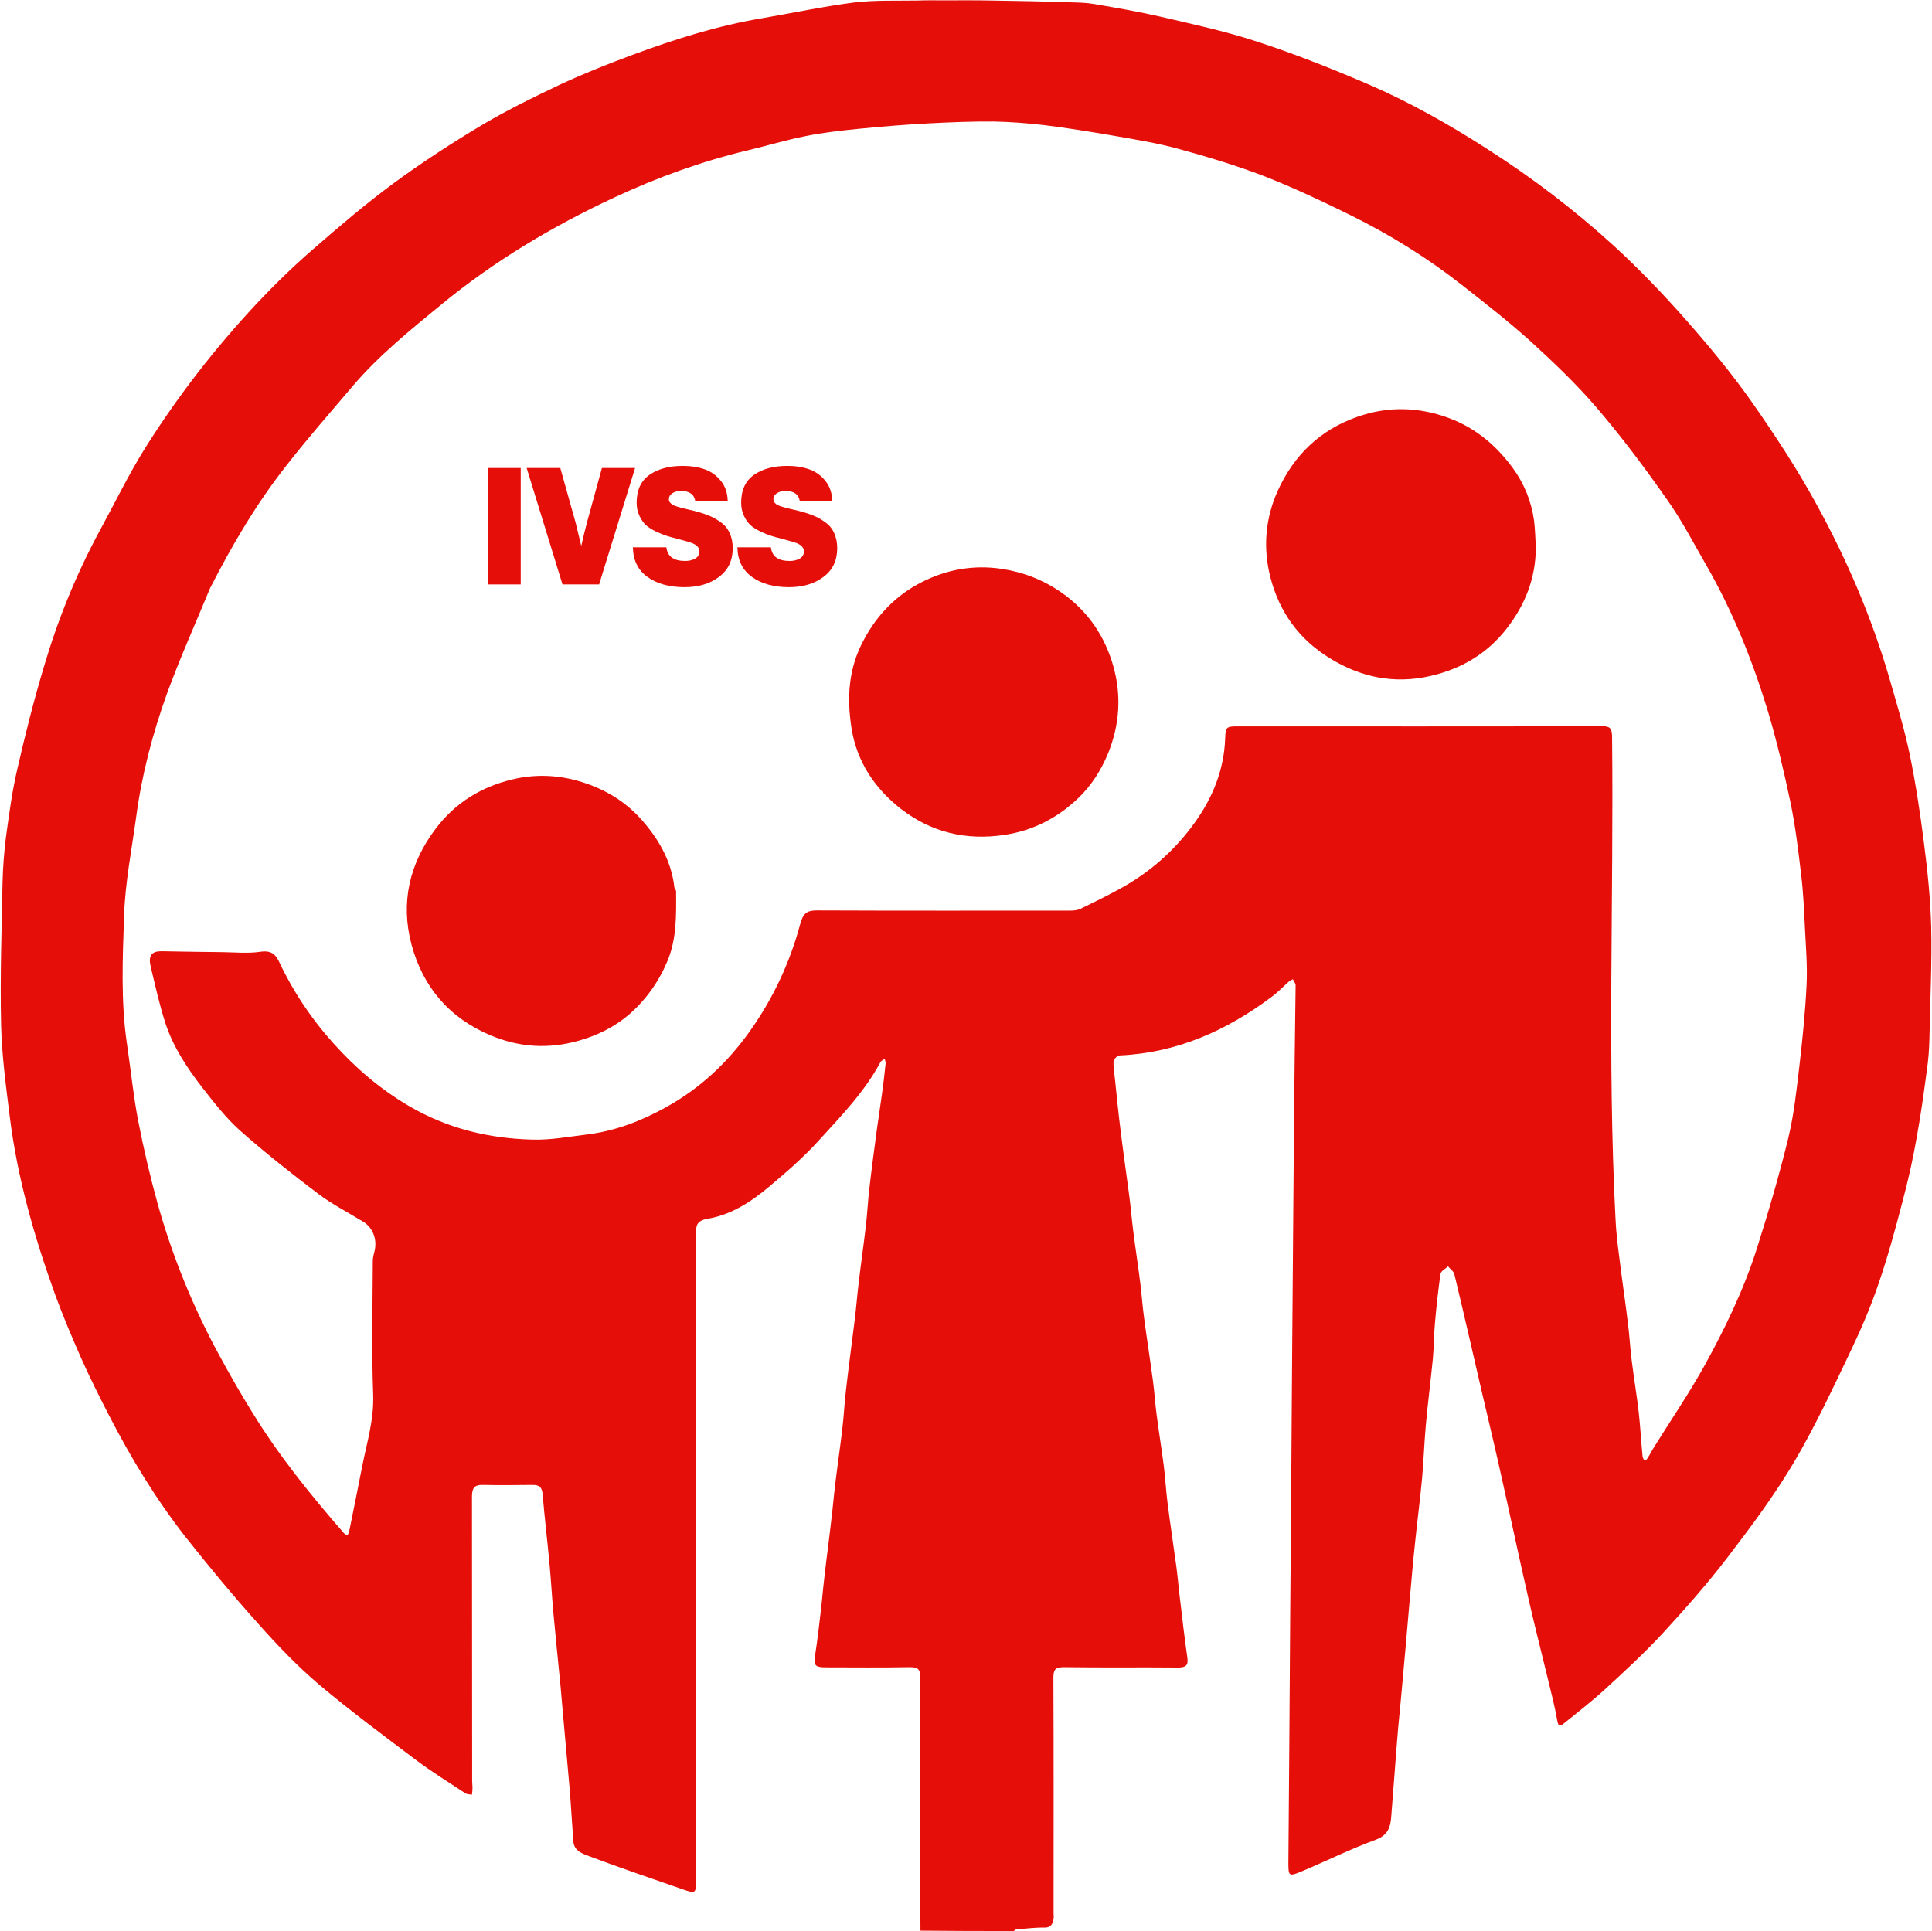
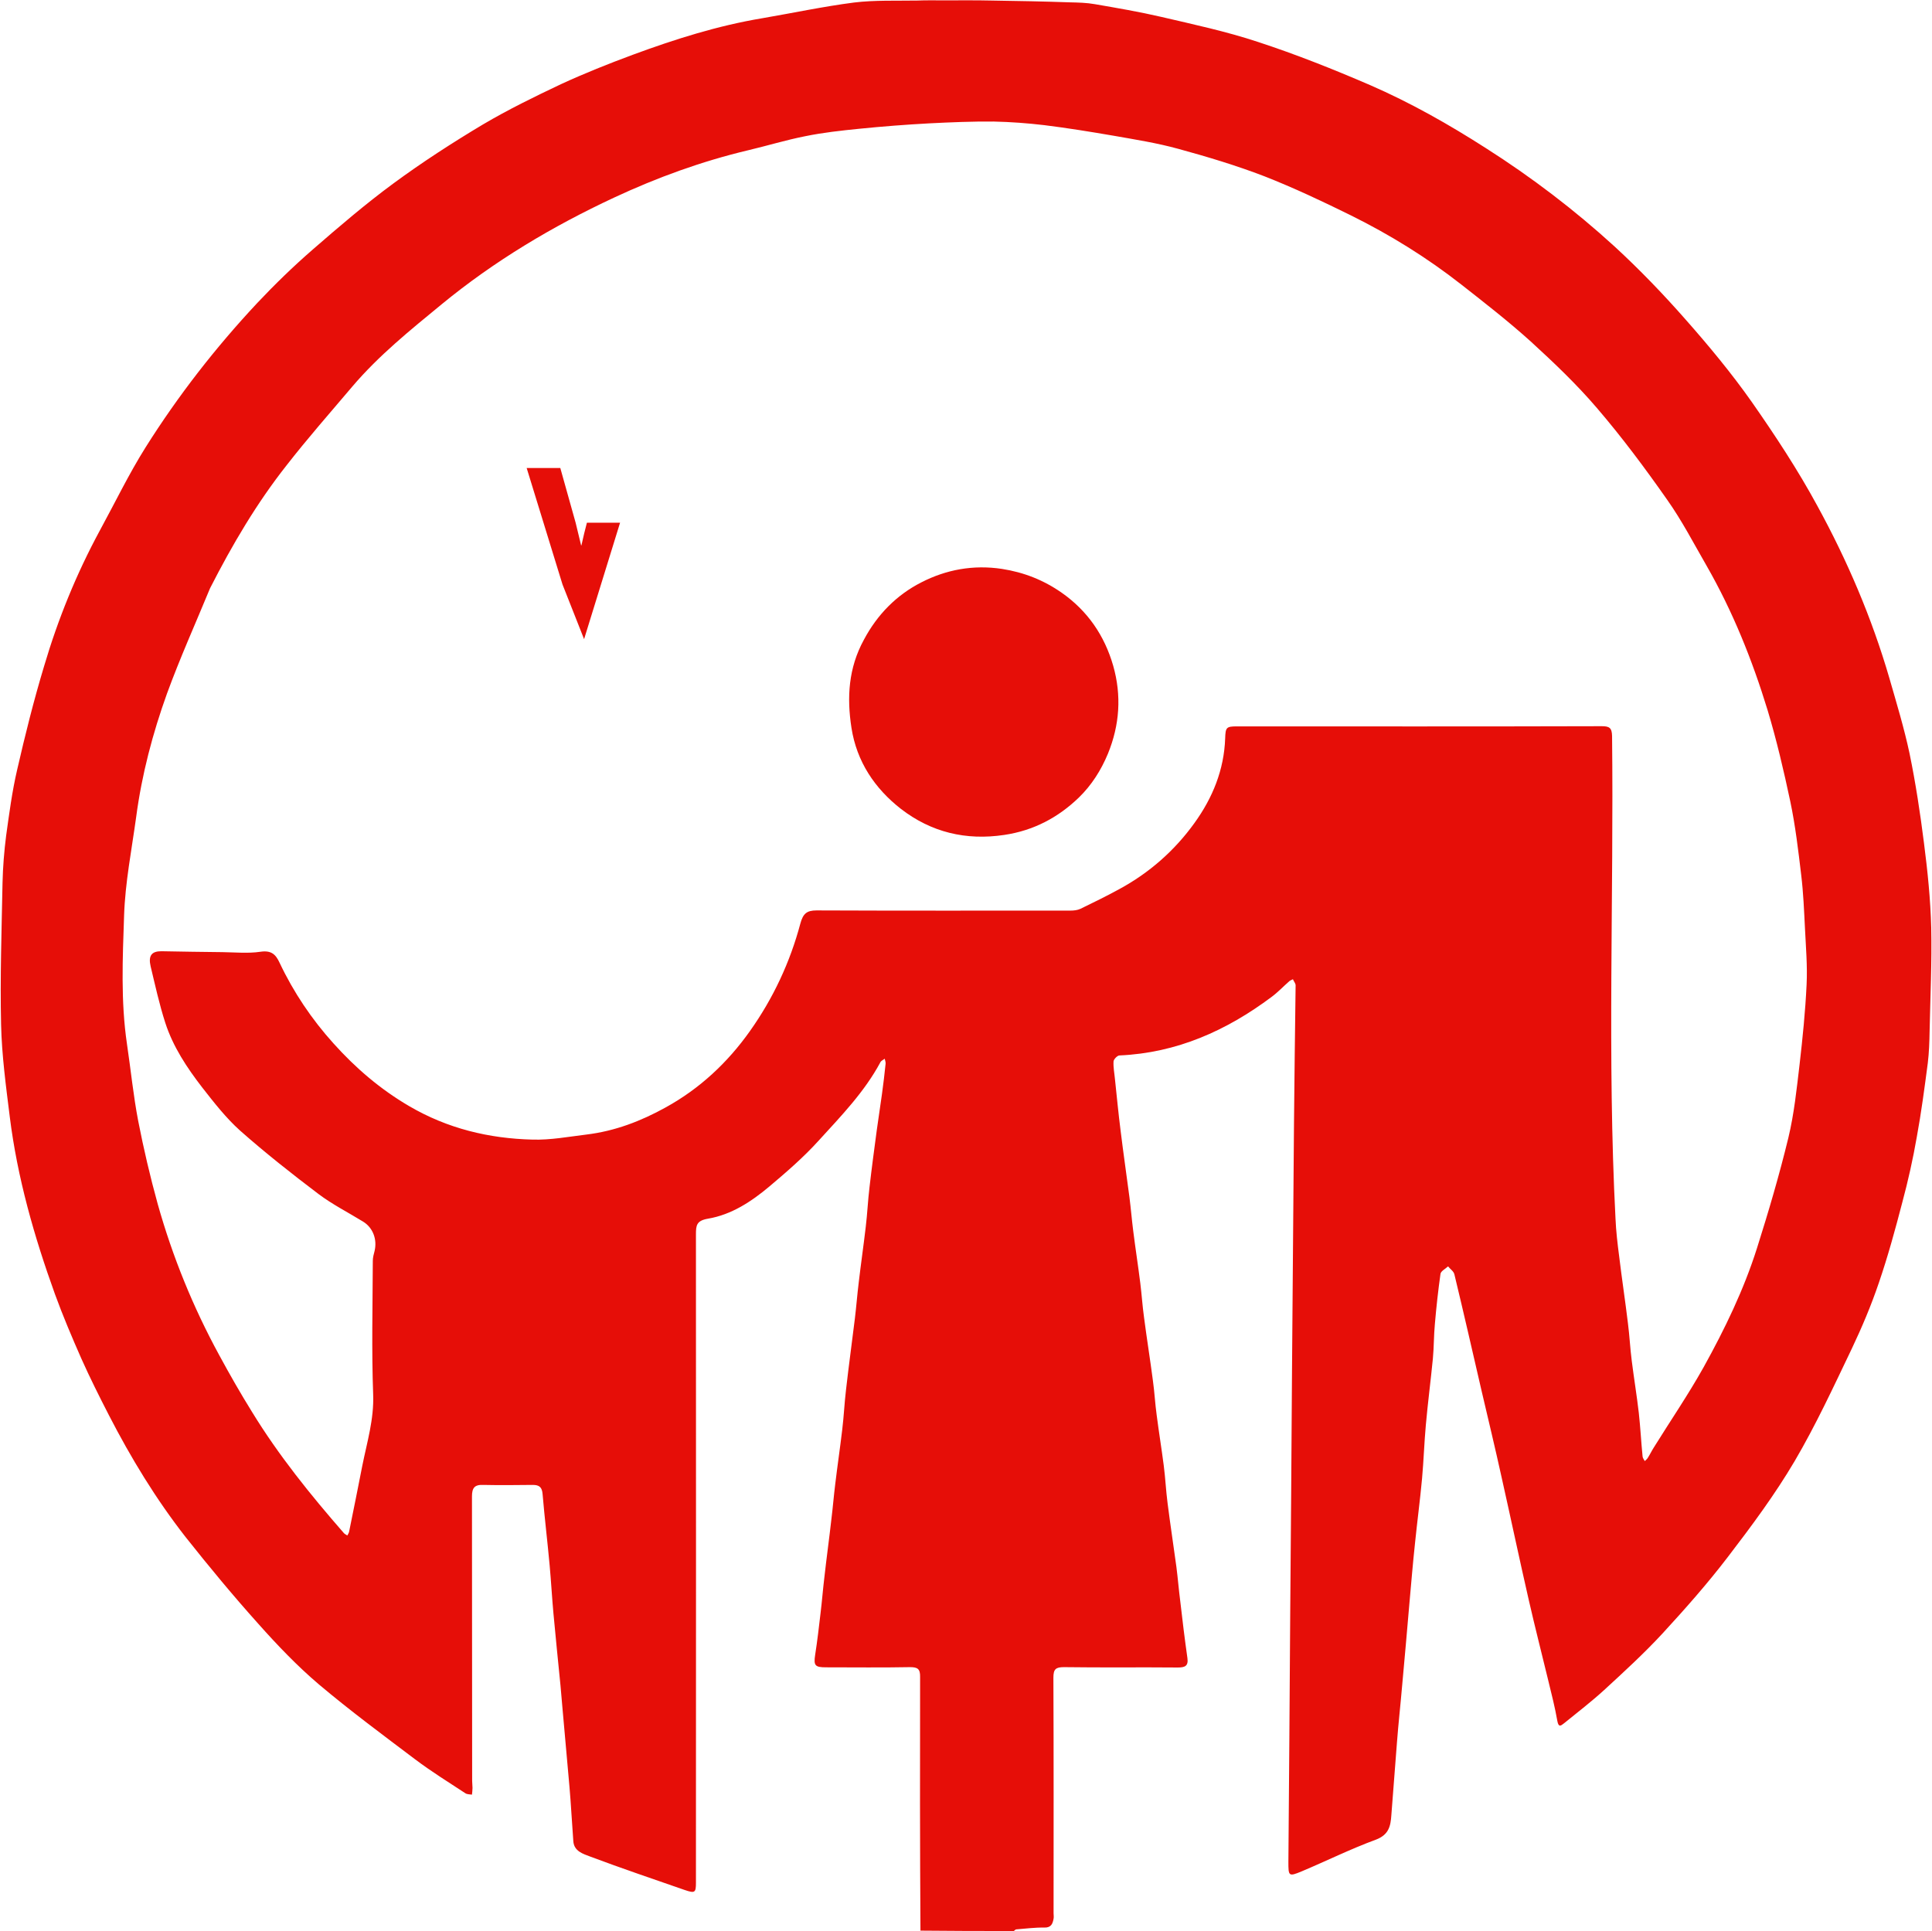
<svg xmlns="http://www.w3.org/2000/svg" xmlns:ns1="http://sodipodi.sourceforge.net/DTD/sodipodi-0.dtd" xmlns:ns2="http://www.inkscape.org/namespaces/inkscape" version="1.1" id="Contours" x="0px" y="0px" width="1069.627" height="1069.232" viewBox="0 0 1069.627 1069.232" xml:space="preserve" stroke="black" fill="none" stroke-linecap="round" stroke-linejoin="round" ns1:docname="IVSS_20211128_141310.svg" ns2:version="1.0.2 (e86c870879, 2021-01-15, custom)">
  <defs id="defs23" />
  <ns1:namedview pagecolor="#ffffff" bordercolor="#666666" borderopacity="1" objecttolerance="10" gridtolerance="10" guidetolerance="10" ns2:pageopacity="0" ns2:pageshadow="2" ns2:window-width="1360" ns2:window-height="705" id="namedview21" showgrid="false" ns2:zoom="0.48174739" ns2:cx="534.85053" ns2:cy="534.6875" ns2:window-x="-8" ns2:window-y="-8" ns2:window-maximized="1" ns2:current-layer="Contours" ns2:document-rotation="0" />
  <desc id="desc2">
</desc>
  <g aria-label="IVSS" transform="scale(0.98,1.02)" id="text852" style="font-style:normal;font-variant:normal;font-weight:normal;font-stretch:normal;font-size:88.386px;line-height:1.25;font-family:'Neue Haas Grotesk Display Pro';-inkscape-font-specification:'Neue Haas Grotesk Display Pro';fill:#e60e08;fill-opacity:1;stroke:none;stroke-width:2.21">
-     <path d="m 275.701,317.258 v -63.196 h 18.473 v 63.196 z" style="font-style:normal;font-variant:normal;font-weight:normal;font-stretch:normal;font-family:'Neue Haas Grotesk Display Pro';-inkscape-font-specification:'Neue Haas Grotesk Display Pro';fill:#e60e08;fill-opacity:1;stroke-width:2.21" id="path840" />
-     <path d="m 317.773,317.258 -20.24,-63.196 h 19.003 l 8.662,29.698 3.094,12.286 h 0.177 q 1.591,-6.894 3.094,-12.286 l 8.485,-29.698 h 18.738 l -20.329,63.196 z" style="font-style:normal;font-variant:normal;font-weight:normal;font-stretch:normal;font-family:'Neue Haas Grotesk Display Pro';-inkscape-font-specification:'Neue Haas Grotesk Display Pro';fill:#e60e08;fill-opacity:1;stroke-width:2.21" id="path842" />
-     <path d="m 386.713,318.761 q -12.904,0 -20.948,-5.568 -8.043,-5.568 -8.22,-16.086 h 18.915 q 0.884,7.424 10.606,7.424 3.182,0 5.568,-1.237 2.475,-1.326 2.475,-3.977 0,-2.917 -4.154,-4.508 -1.856,-0.707 -7.866,-2.21 -4.066,-0.972 -6.629,-1.768 -2.563,-0.795 -6.099,-2.386 -3.535,-1.679 -5.657,-3.535 -2.033,-1.944 -3.535,-5.038 -1.503,-3.094 -1.503,-6.982 0,-10.253 7.248,-15.114 7.248,-4.861 18.826,-4.861 6.894,0 12.374,1.856 5.48,1.856 9.192,6.364 3.712,4.419 3.801,11.048 h -18.296 q -0.884,-5.657 -8.043,-5.657 -3.005,0 -4.95,1.237 -1.944,1.237 -1.944,3.182 0,0.619 0.177,1.149 0.177,0.442 0.619,0.884 0.442,0.442 0.884,0.795 0.53,0.354 1.414,0.707 0.884,0.265 1.591,0.53 0.795,0.265 2.121,0.619 1.326,0.265 2.298,0.53 1.061,0.265 2.74,0.619 1.679,0.354 3.005,0.707 4.596,1.149 7.866,2.475 3.27,1.237 6.541,3.535 3.359,2.21 5.038,5.833 1.768,3.535 1.768,8.308 0,9.988 -7.778,15.556 -7.69,5.568 -19.445,5.568 z" style="font-style:normal;font-variant:normal;font-weight:normal;font-stretch:normal;font-family:'Neue Haas Grotesk Display Pro';-inkscape-font-specification:'Neue Haas Grotesk Display Pro';fill:#e60e08;fill-opacity:1;stroke-width:2.21" id="path844" />
-     <path d="m 445.755,318.761 q -12.904,0 -20.948,-5.568 -8.043,-5.568 -8.22,-16.086 h 18.915 q 0.884,7.424 10.606,7.424 3.182,0 5.568,-1.237 2.475,-1.326 2.475,-3.977 0,-2.917 -4.154,-4.508 -1.856,-0.707 -7.866,-2.21 -4.066,-0.972 -6.629,-1.768 -2.563,-0.795 -6.099,-2.386 -3.535,-1.679 -5.657,-3.535 -2.033,-1.944 -3.535,-5.038 -1.503,-3.094 -1.503,-6.982 0,-10.253 7.248,-15.114 7.248,-4.861 18.826,-4.861 6.894,0 12.374,1.856 5.48,1.856 9.192,6.364 3.712,4.419 3.801,11.048 H 451.854 q -0.884,-5.657 -8.043,-5.657 -3.005,0 -4.95,1.237 -1.944,1.237 -1.944,3.182 0,0.619 0.177,1.149 0.177,0.442 0.619,0.884 0.442,0.442 0.884,0.795 0.53,0.354 1.414,0.707 0.884,0.265 1.591,0.53 0.795,0.265 2.121,0.619 1.326,0.265 2.298,0.53 1.061,0.265 2.74,0.619 1.679,0.354 3.005,0.707 4.596,1.149 7.866,2.475 3.27,1.237 6.541,3.535 3.359,2.21 5.038,5.833 1.768,3.535 1.768,8.308 0,9.988 -7.778,15.556 -7.69,5.568 -19.445,5.568 z" style="font-style:normal;font-variant:normal;font-weight:normal;font-stretch:normal;font-family:'Neue Haas Grotesk Display Pro';-inkscape-font-specification:'Neue Haas Grotesk Display Pro';fill:#e60e08;fill-opacity:1;stroke-width:2.21" id="path846" />
+     <path d="m 317.773,317.258 -20.24,-63.196 h 19.003 l 8.662,29.698 3.094,12.286 h 0.177 q 1.591,-6.894 3.094,-12.286 h 18.738 l -20.329,63.196 z" style="font-style:normal;font-variant:normal;font-weight:normal;font-stretch:normal;font-family:'Neue Haas Grotesk Display Pro';-inkscape-font-specification:'Neue Haas Grotesk Display Pro';fill:#e60e08;fill-opacity:1;stroke-width:2.21" id="path842" />
  </g>
  <path d="M561.3 1069.2 C544.2 1069.2 527.0 1069.2 509.6 1069.0 C509.3 1022.0 509.3 975.3 509.4 928.6 C509.5 924.1 508.1 923.1 503.8 923.1 C488.3 923.4 472.8 923.2 457.3 923.2 C451.2 923.2 450.4 922.2 451.3 916.3 C452.5 908.6 453.4 900.8 454.3 893.1 C455.1 886.5 455.6 880.0 456.4 873.4 C457.6 862.6 459.1 851.8 460.3 841.1 C461.1 834.7 461.6 828.3 462.4 821.9 C463.6 811.8 465.1 801.7 466.3 791.5 C467.2 784.2 467.5 776.8 468.4 769.4 C469.9 756.2 471.7 743.1 473.3 730.0 C474.1 723.4 474.6 716.8 475.4 710.3 C476.6 700.0 478.1 689.7 479.3 679.4 C480.2 672.1 480.5 664.6 481.4 657.3 C482.6 646.8 484.0 636.4 485.4 625.9 C486.3 619.2 487.4 612.4 488.3 605.7 C489.1 600.1 489.7 594.6 490.3 589.0 C490.4 588.1 490.0 587.2 489.8 586.2 C489.0 586.9 487.8 587.3 487.4 588.2 C478.6 604.6 465.7 617.9 453.3 631.5 C445.0 640.7 435.5 648.9 425.9 657.0 C416.0 665.3 405.0 672.6 391.9 674.8 C385.6 675.9 385.3 678.5 385.3 683.5 C385.4 803.1 385.3 922.8 385.3 1042.5 C385.3 1048.0 384.7 1048.4 379.1 1046.5 C361.6 1040.4 344.1 1034.5 326.8 1028.0 C322.9 1026.5 317.7 1025.1 317.4 1019.3 C317.0 1013.9 316.7 1008.5 316.3 1003.2 C316.0 998.7 315.7 994.1 315.3 989.6 C314.0 975.0 312.7 960.4 311.4 945.8 C311.0 941.6 310.7 937.4 310.3 933.2 C309.0 919.9 307.6 906.6 306.4 893.3 C305.6 884.5 305.1 875.5 304.3 866.7 C303.1 853.5 301.5 840.4 300.4 827.3 C300.1 823.5 298.6 822.2 295.0 822.2 C285.8 822.3 276.6 822.4 267.5 822.2 C262.7 822.0 261.3 823.9 261.3 828.6 C261.4 881.1 261.3 933.6 261.4 986.1 C261.4 987.4 261.6 988.7 261.6 990.0 C261.6 991.2 261.4 992.5 261.3 993.7 C260.1 993.5 258.6 993.6 257.6 992.9 C248.3 986.8 238.8 980.9 229.9 974.2 C211.9 960.6 193.8 947.2 176.6 932.7 C164.6 922.5 153.6 911.0 143.1 899.2 C129.1 883.6 115.7 867.4 102.7 851.0 C86.3 830.0 72.5 807.3 60.3 783.6 C55.0 773.3 49.8 762.9 45.1 752.4 C39.9 740.6 34.8 728.6 30.4 716.5 C18.9 684.6 9.6 652.1 5.4 618.3 C3.3 601.4 1.0 584.4 0.6 567.4 C0.0 541.2 0.9 515.0 1.4 488.8 C1.6 480.1 2.3 471.3 3.4 462.7 C5.1 450.5 6.7 438.2 9.5 426.2 C13.9 407.0 18.7 387.8 24.4 368.9 C32.1 342.8 42.3 317.7 55.3 293.7 C63.7 278.3 71.3 262.5 80.6 247.7 C98.6 219.1 119.3 192.5 142.4 167.8 C152.1 157.5 162.4 147.5 173.1 138.2 C187.7 125.5 202.4 112.9 217.9 101.5 C233.8 89.8 250.5 79.0 267.4 68.9 C281.3 60.7 296.0 53.5 310.6 46.6 C323.6 40.6 336.9 35.3 350.4 30.3 C373.7 21.7 397.4 14.2 422.0 10.1 C438.9 7.2 455.8 3.6 472.8 1.4 C484.4 0.0 496.2 0.5 507.9 0.3 C512.8 0.1 517.7 0.2 522.6 0.2 C531.4 0.2 540.1 0.1 548.9 0.3 C563.4 0.5 578.0 0.8 592.5 1.3 C597.0 1.4 601.6 1.5 606.1 2.3 C618.3 4.4 630.6 6.5 642.7 9.3 C660.7 13.5 678.9 17.4 696.4 23.2 C717.5 30.1 738.1 38.3 758.5 47.1 C780.8 56.8 802.0 68.8 822.6 82.0 C847.9 98.1 871.8 116.3 893.9 136.5 C907.7 149.2 920.7 162.7 933.1 176.8 C946.0 191.4 958.6 206.6 969.8 222.5 C982.8 241.1 995.3 260.1 1006.1 280.0 C1022.7 310.3 1036.3 342.1 1046.0 375.4 C1050.0 389.3 1054.2 403.1 1057.2 417.2 C1060.6 433.7 1063.1 450.3 1065.2 466.9 C1067.2 482.4 1068.8 498.1 1069.2 513.7 C1069.6 532.8 1068.7 551.9 1068.3 571.0 C1068.2 576.9 1068.0 582.8 1067.3 588.6 C1065.5 602.3 1063.7 616.0 1061.2 629.6 C1059.1 641.7 1056.4 653.8 1053.2 665.7 C1049.3 680.7 1045.2 695.7 1040.2 710.3 C1036.0 722.7 1030.9 734.8 1025.3 746.6 C1015.2 767.7 1005.4 788.9 993.6 809.0 C982.7 827.5 969.7 845.0 956.6 862.1 C945.3 876.9 932.9 890.9 920.3 904.6 C910.2 915.5 899.2 925.6 888.2 935.7 C881.1 942.2 873.4 948.1 865.9 954.2 C864.1 955.6 862.9 956.6 862.2 952.9 C860.9 945.4 859.0 938.0 857.2 930.6 C853.6 915.7 849.8 900.9 846.4 886.0 C841.2 863.3 836.4 840.5 831.3 817.8 C827.8 801.9 824.0 786.1 820.3 770.3 C815.3 748.7 810.4 727.1 805.2 705.6 C804.8 703.9 802.9 702.7 801.7 701.2 C800.2 702.6 797.7 703.8 797.5 705.4 C796.2 714.6 795.2 723.8 794.4 733.1 C793.8 739.4 793.9 745.8 793.3 752.2 C792.1 764.5 790.5 776.7 789.4 789.0 C788.5 798.9 788.2 808.8 787.3 818.7 C786.2 830.7 784.6 842.6 783.4 854.5 C782.2 865.6 781.3 876.7 780.3 887.8 C779.0 902.9 777.7 918.0 776.3 933.1 C775.4 943.7 774.2 954.3 773.4 964.9 C772.3 978.3 771.4 991.7 770.3 1005.1 C769.9 1011.1 768.9 1015.9 761.8 1018.6 C747.9 1023.7 734.4 1030.4 720.6 1036.2 C713.4 1039.2 713.3 1038.8 713.3 1030.9 C713.7 985.5 714.0 940.1 714.3 894.7 C714.7 849.6 715.0 804.6 715.3 759.6 C715.7 713.8 716.0 668.0 716.4 622.2 C716.6 596.6 717.0 571.1 717.3 545.6 C717.3 544.5 716.3 543.4 715.8 542.2 C715.1 542.6 714.4 542.8 713.8 543.3 C710.5 546.2 707.5 549.4 704.0 552.0 C679.0 570.7 651.5 583.0 619.8 584.4 C618.6 584.4 616.6 586.5 616.5 587.7 C616.3 591.0 617.0 594.4 617.3 597.7 C618.3 607.1 619.2 616.6 620.4 626.0 C621.9 638.3 623.7 650.6 625.3 662.9 C626.1 669.1 626.6 675.4 627.4 681.6 C628.6 691.2 630.1 700.8 631.3 710.4 C632.1 716.8 632.5 723.2 633.4 729.6 C634.9 741.2 636.8 752.9 638.3 764.5 C639.2 770.9 639.5 777.3 640.4 783.7 C641.6 793.0 643.1 802.2 644.3 811.5 C645.2 818.4 645.5 825.3 646.4 832.2 C647.9 844.0 649.7 855.8 651.3 867.6 C652.1 873.8 652.6 880.1 653.4 886.3 C654.6 896.9 655.9 907.5 657.4 918.1 C658.0 922.5 656.0 923.3 652.1 923.3 C631.1 923.1 610.1 923.4 589.1 923.1 C584.5 923.1 583.2 924.2 583.2 928.9 C583.4 972.4 583.3 1015.9 583.3 1059.4 C583.3 1060.4 583.5 1061.4 583.3 1062.4 C582.8 1065.1 582.0 1067.4 578.2 1067.3 C573.0 1067.2 567.8 1067.9 562.6 1068.3 C562.2 1068.3 561.8 1068.9 561.3 1069.2 M116.3 325.7 C108.3 345.1 99.7 364.2 92.5 383.9 C84.5 406.1 78.5 428.9 75.4 452.3 C72.9 470.5 69.3 488.7 68.7 506.9 C67.9 530.6 66.8 554.4 70.3 578.1 C72.4 592.2 73.8 606.5 76.5 620.6 C79.5 636.0 83.1 651.4 87.3 666.6 C95.5 695.8 106.9 723.8 121.4 750.4 C127.2 761.1 133.2 771.6 139.6 781.9 C154.3 805.9 171.9 827.7 190.4 848.9 C190.9 849.4 191.6 849.8 192.3 850.2 C192.6 849.5 193.2 848.8 193.3 848.0 C195.8 835.8 198.2 823.7 200.6 811.5 C203.2 798.5 207.1 785.9 206.6 772.2 C205.7 747.6 206.3 722.9 206.4 698.2 C206.4 696.3 206.9 694.5 207.4 692.6 C208.9 686.1 206.4 679.7 201.0 676.4 C192.7 671.3 184.0 666.9 176.3 661.1 C161.5 649.9 146.8 638.3 132.9 626.0 C125.1 619.0 118.5 610.5 112.0 602.2 C103.5 591.2 95.8 579.6 91.5 566.3 C88.2 556.1 85.9 545.5 83.4 535.1 C82.0 529.1 84.0 526.7 89.3 526.7 C100.6 526.9 111.9 527.1 123.2 527.2 C130.2 527.3 137.3 528.0 144.1 527.0 C150.1 526.1 152.6 528.3 154.8 533.1 C162.5 549.4 172.6 564.4 184.6 577.7 C196.8 591.3 210.5 603.1 226.6 612.5 C247.8 624.9 270.7 630.4 294.8 631.0 C304.8 631.3 314.8 629.4 324.7 628.2 C340.4 626.3 354.8 620.8 368.5 613.2 C387.4 602.8 402.8 588.4 415.2 570.9 C428.1 552.7 437.4 532.8 443.1 511.4 C444.6 505.9 446.6 504.1 452.1 504.1 C499.0 504.3 545.8 504.2 592.6 504.2 C594.5 504.2 596.5 504.0 598.2 503.2 C605.4 499.7 612.6 496.2 619.7 492.3 C636.3 483.3 650.3 471.0 661.3 455.7 C671.4 441.7 677.7 426.2 678.3 408.8 C678.5 402.8 678.9 402.2 684.8 402.2 C752.1 402.2 819.4 402.3 886.8 402.1 C891.0 402.1 892.4 403.0 892.5 407.5 C893.5 496.6 889.8 585.7 894.4 674.7 C894.7 681.6 895.5 688.5 896.4 695.4 C897.9 707.9 899.8 720.3 901.3 732.8 C902.2 739.7 902.5 746.6 903.4 753.5 C904.6 763.1 906.2 772.7 907.3 782.3 C908.2 790.4 908.6 798.5 909.4 806.5 C909.5 807.4 910.2 808.2 910.6 809.0 C911.2 808.4 911.9 807.9 912.3 807.2 C913.5 805.3 914.4 803.4 915.6 801.5 C924.8 786.7 934.7 772.2 943.2 757.0 C954.9 735.9 965.4 714.2 972.7 691.2 C979.1 671.0 985.1 650.6 990.1 630.0 C993.3 616.7 994.7 603.0 996.3 589.5 C998.0 574.8 999.5 560.0 1000.2 545.1 C1000.7 534.8 999.8 524.4 999.3 514.1 C998.8 504.2 998.4 494.2 997.2 484.4 C995.6 470.9 994.0 457.3 991.2 443.9 C987.6 426.9 983.6 409.8 978.6 393.2 C970.1 365.4 959.3 338.5 944.8 313.2 C937.7 300.9 931.2 288.3 923.0 276.7 C910.8 259.3 898.0 242.1 884.1 225.9 C872.9 212.8 860.3 200.8 847.5 189.1 C835.2 178.0 822.1 167.8 809.1 157.6 C790.1 142.7 769.6 130.0 748.0 119.3 C732.2 111.5 716.3 104.0 700.0 97.6 C684.4 91.6 668.4 86.8 652.3 82.4 C640.7 79.2 628.7 77.3 616.8 75.2 C604.0 73.0 591.1 70.9 578.2 69.3 C568.9 68.2 559.5 67.5 550.1 67.3 C538.2 67.2 526.3 67.7 514.5 68.3 C501.5 69.0 488.6 70.0 475.7 71.3 C465.7 72.3 455.7 73.4 445.9 75.4 C435.2 77.5 424.8 80.7 414.2 83.2 C388.5 89.3 363.8 98.3 340.0 109.4 C305.9 125.3 273.7 144.5 244.5 168.5 C227.1 182.8 209.6 196.9 195.0 214.1 C182.8 228.5 170.3 242.7 158.7 257.6 C142.2 278.5 128.7 301.4 116.3 325.7 " fill="#000000" stroke="none" id="path4" style="fill:#e60e08;fill-opacity:1" />
-   <path d="M850.3 303.2 C850.2 320.2 844.4 334.7 834.5 347.6 C822.7 363.0 806.7 371.7 788.0 375.1 C768.2 378.6 749.8 373.7 733.2 362.5 C716.7 351.4 706.7 335.5 702.6 316.5 C699.4 301.5 700.9 286.4 707.3 272.0 C716.3 252.0 730.9 238.0 751.5 230.8 C768.2 224.9 785.3 225.2 802.2 231.5 C817.0 237.0 828.4 246.7 837.5 259.1 C843.8 267.7 847.8 277.5 849.3 288.2 C849.9 293.0 850.0 297.9 850.3 303.2 " fill="#000000" stroke="none" id="path6" style="fill:#e60e08;fill-opacity:1" />
-   <path d="M374.3 493.2 C374.4 506.8 374.7 519.7 369.5 532.2 C364.6 543.8 357.5 553.7 348.2 561.8 C340.1 568.7 330.6 573.4 320.2 576.3 C303.7 580.9 287.8 580.0 271.9 573.4 C248.8 563.8 234.1 546.5 227.8 522.9 C221.7 499.9 226.6 478.2 241.1 459.0 C252.0 444.4 266.8 435.5 284.0 431.5 C295.7 428.7 307.9 429.0 319.7 432.3 C332.9 436.0 344.8 442.6 354.1 452.7 C364.2 463.7 371.7 476.3 373.4 491.6 C373.4 492.0 374.0 492.4 374.3 493.2 " fill="#000000" stroke="none" id="path8" style="fill:#e60e08;fill-opacity:1" />
  <path d="M478.3 354.2 C485.8 340.1 496.5 329.4 510.0 322.5 C523.8 315.4 538.8 312.6 554.7 315.0 C566.9 316.9 577.8 321.2 587.8 328.2 C602.1 338.2 611.5 351.9 616.3 368.6 C621.0 385.1 619.9 401.4 613.4 417.3 C609.6 426.5 604.3 434.8 597.3 441.6 C585.8 452.7 572.2 459.9 556.0 462.3 C534.7 465.5 515.5 460.8 498.8 447.9 C484.3 436.6 474.3 421.7 471.4 403.0 C468.8 386.2 469.7 369.9 478.3 354.2 " fill="#000000" stroke="none" id="path10" style="fill:#e60e08;fill-opacity:1" />
</svg>